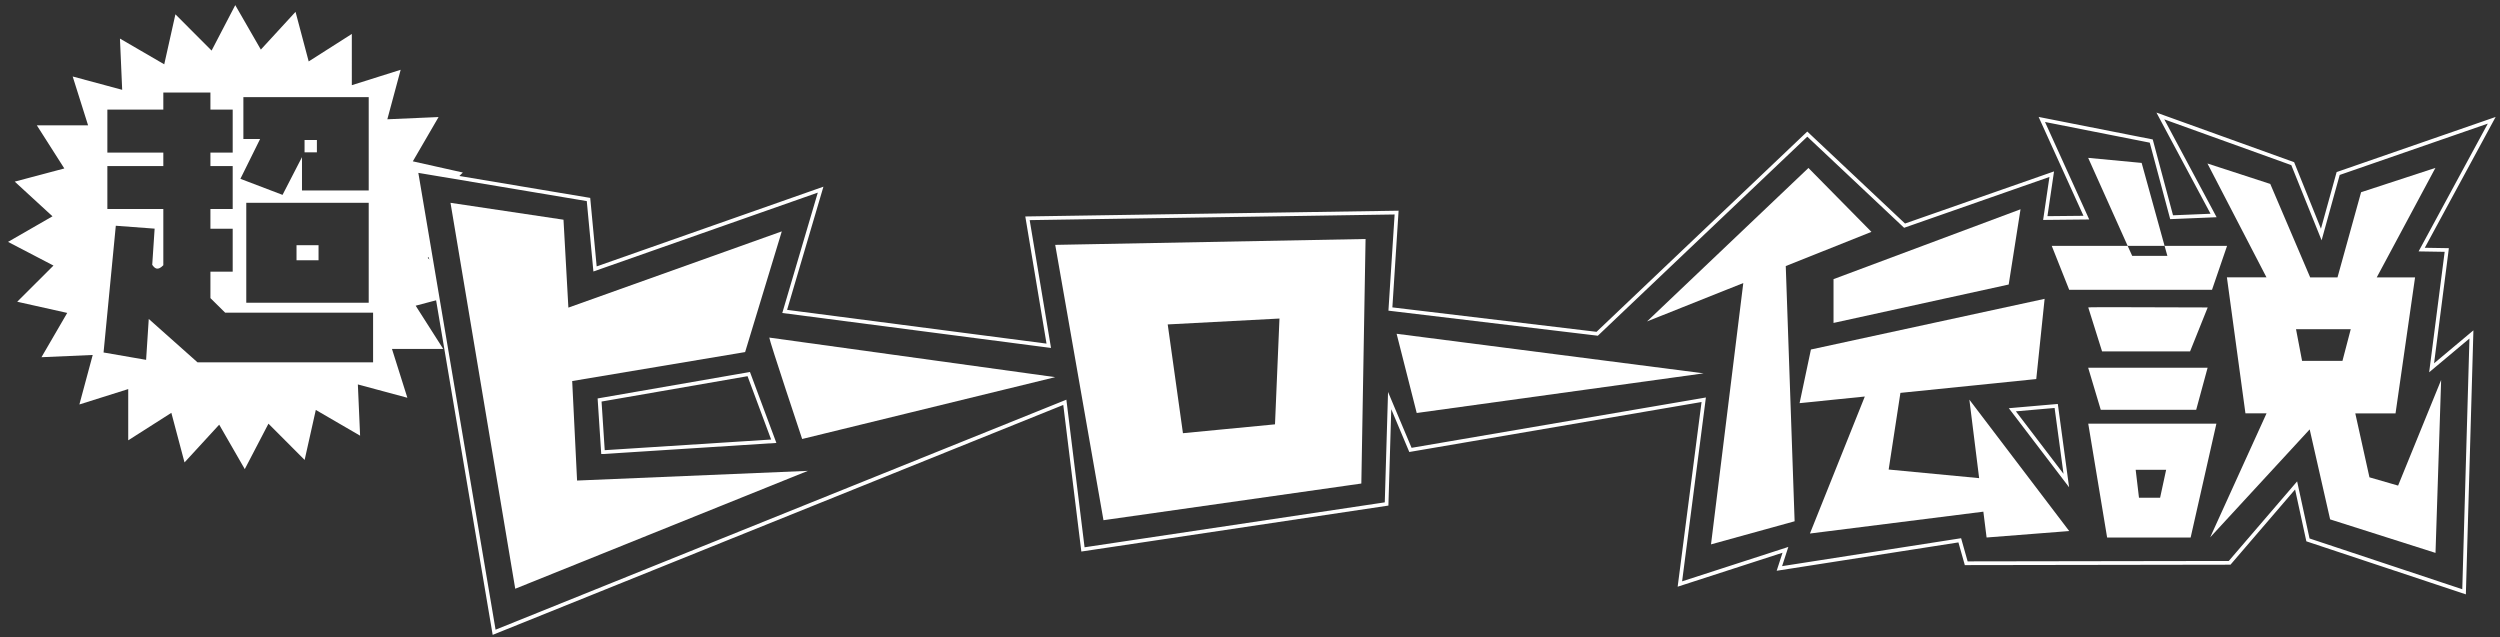
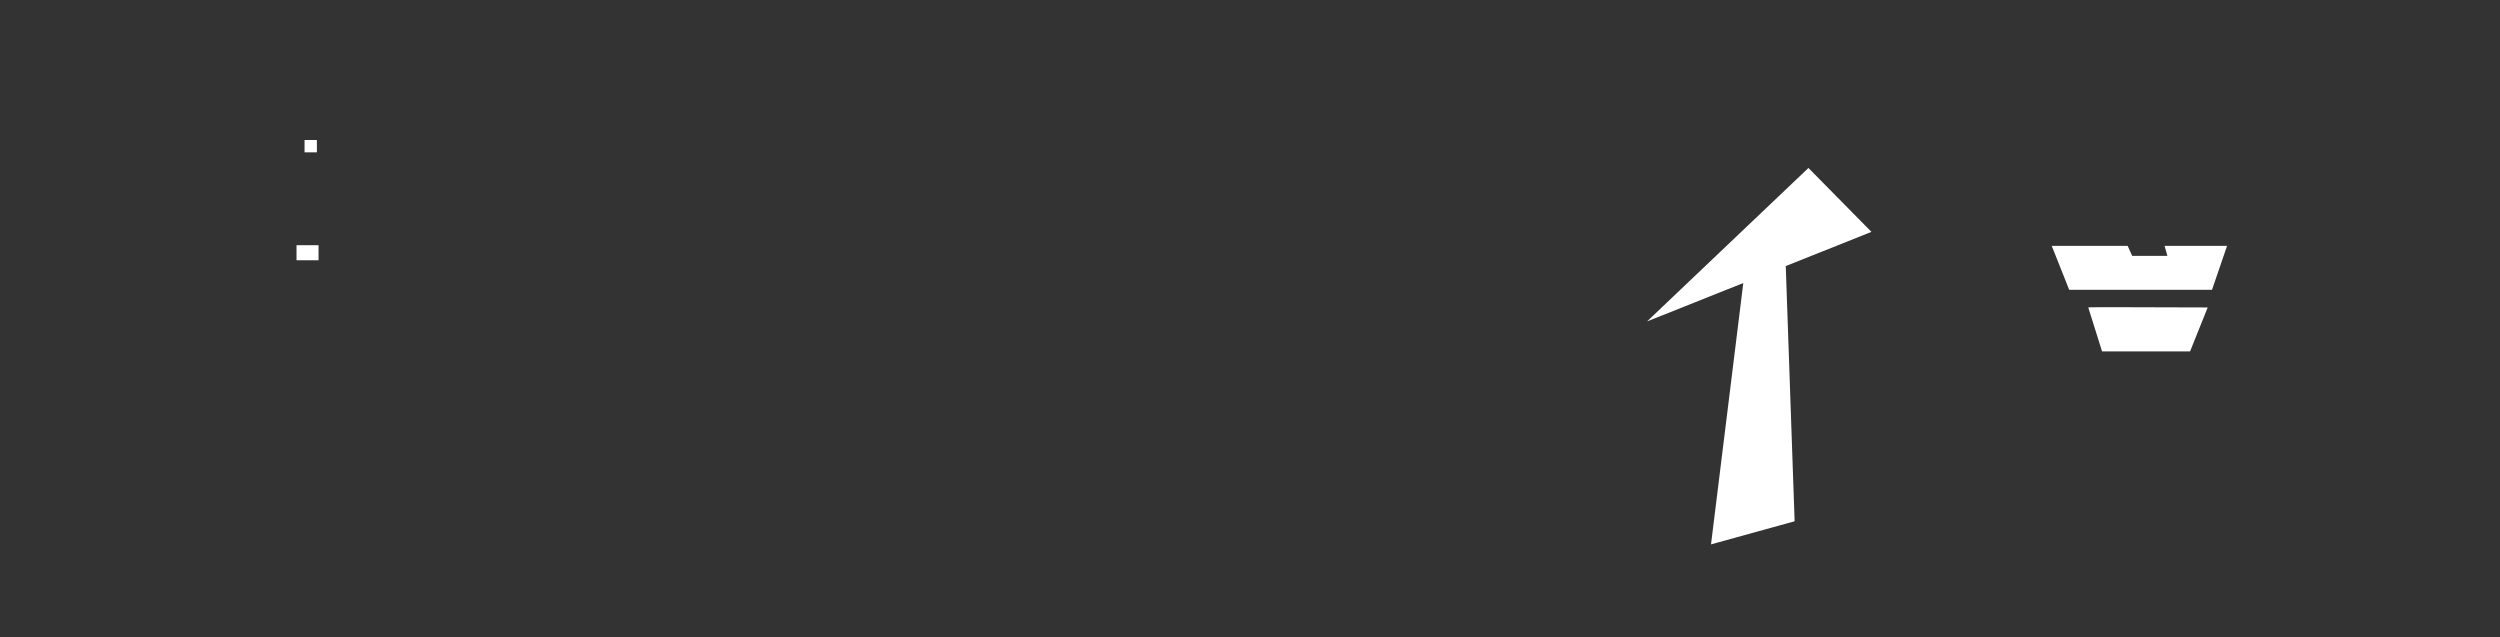
<svg xmlns="http://www.w3.org/2000/svg" viewBox="0 0 302 77">
  <rect x="0" y="0" width="302" height="77" fill="#333333" stroke="none" />
  <path fill="#fff" d="M35.82 29.62h2.66v1.82h-2.66zM36.79 16.91h1.49v1.49h-1.49zM257.57 30.91l-.55-1.21h-9.17l2.11 5.31h17.25l1.82-5.31h-7.55l.34 1.21h-4.25z" />
-   <path fill="#fff" d="M252.25 19.07l4.77 10.63h4.46l-2.77-10.02-6.46-.61zM253.77 49.5h11.53l1.38-5.08h-14.43l1.52 5.08zM221.49 33.72v5.29l21.16-4.64 1.43-9.09-22.59 8.44zM239.98 64.93l9.98-.78-12.06-15.87 1.18 9.48-10.93-1.04 1.42-9.26 16.41-1.67 1.01-9.69-28.23 6.12-1.37 6.48 7.88-.8-6.63 16.55 20.95-2.64.39 3.12z" />
  <path fill="#fff" d="M218.46 20.29l-19.5 18.54 11.63-4.64-3.9 31.57 10.1-2.79-1.07-30.83 10.35-4.13-7.61-7.72zM266.68 37.14s-6.41-.03-10.68-.03c-2.14 0-3.74 0-3.74.03l1.67 5.31h10.63l2.13-5.31z" />
-   <path fill="#fff" d="M171.14 49.89l34.66-4.79-37.09-4.78 2.43 9.57zM281.51 62.75l12.7 4.04.68-20.89-5.2 12.76-3.46-1-1.71-7.72h4.86l2.36-16.43h-4.63l7.09-13.23-8.98 2.94-2.85 10.29h-3.3l-4.82-11.29-7.59-2.47 7.13 13.75h-4.78l2.24 16.43h2.55l-6.81 14.98 12.02-13.04 2.47 10.87zm-4.15-22.98h6.61l-1 3.82h-4.88l-.73-3.82zM127.47 45.56l-34.54-4.78c0 .35 3.97 12.25 3.97 12.25l30.57-7.47zM164.45 58.4l.51-29.53-37.49.71 5.83 33.26 31.15-4.43zm-9.89-19.92l-.54 12.78-11.12 1.07-1.84-13.14 13.49-.71z" />
-   <path fill="#fff" d="M68.66 37.16l-.59-10.62-13.65-2.04 7.82 46.62 35.35-14.24-27.88 1.17-.59-12.02 20.89-3.5 4.43-14.58-25.78 9.21zM264.63 64.93l3.11-13.75h-15.48l2.28 13.75h10.09zm-2.96-8.18l-.73 3.38h-2.55l-.4-3.38h3.69z" />
-   <path d="M50.24 36.92l2.65-.7-.79-4.67-.44-.4.33-.19-1.75-10.35 5.05.85.62-.62-6.04-1.35 3.11-5.35-6.19.27 1.61-5.98-5.9 1.86V4.1l-5.21 3.32-1.59-5.99-4.19 4.56L28.42.62l-2.86 5.49-4.37-4.38-1.35 6.04-5.35-3.11.27 6.19-5.98-1.61 1.86 5.9H4.45l3.32 5.21-5.99 1.59 4.56 4.19-5.37 3.09 5.49 2.86-4.38 4.37 6.04 1.35-3.11 5.35 6.19-.27-1.61 5.98 5.9-1.86v6.19l5.21-3.32 1.59 5.99 4.19-4.56 3.09 5.37 2.86-5.49 4.37 4.38 1.35-6.04 5.35 3.11-.27-6.19 5.98 1.61-1.86-5.9h6.19l-3.32-5.21zM29.4 16.79v-5.06h15.14v11.28h-8.06v-4.03l-2.35 4.56-5.09-1.94 2.38-4.81H29.4zm15.14 7.71v12.07H29.75V24.5h14.79zm.53 19.27H23.86l-5.89-5.24-.32 4.94-5.14-.89 1.48-15.31 4.69.35-.29 4.37c.3.43.65.76 1.34.05v-6.79h-6.76v-5.19h6.76v-1.63h-6.76v-5.19h6.76v-2.06h5.69v2.06h2.69v5.19h-2.69v1.63h2.69v5.19h-2.69v2.38h2.69v5.19h-2.69v3.19l1.78 1.76h17.87v5.99z" fill="#fff" />
-   <path d="M295.57 30.2l-3.03-.05L301 14.53l-18.55 6.43-2.04 7.37-3.45-8.56-15.99-5.76 6.43 12.02-5.07.21-2.46-9.2-13.22-2.61 5.38 11.86-4.96.05.78-5.3-17.78 6.22-11.75-11.06-25.38 24.12-24.98-2.99.75-11.65-44.59.69 2.57 15.4-31.9-4.15 4.34-14.71-27.25 9.58-.79-8.39-20.83-3.49 9.43 55.77 68.94-27.78 2.19 17.77 36.68-5.49.37-12.49 2.51 5.96 35.43-6.06-2.88 22.26 12.75-4.13-.73 2.25 21.79-3.4.78 2.77 31.82-.05 8.03-9.35 1.43 6.58 18.86 6.27.89-31.09-4.81 4.03 1.83-14.22zM72.84 54.62l-.41-6.3 18.02-3.13 3.02 8.11-20.62 1.32zm170.25-5.12l5.3-.46 1.22 9.01-6.52-8.55z" fill="none" stroke="#fff" stroke-miterlimit="10" stroke-width=".45" />
</svg>